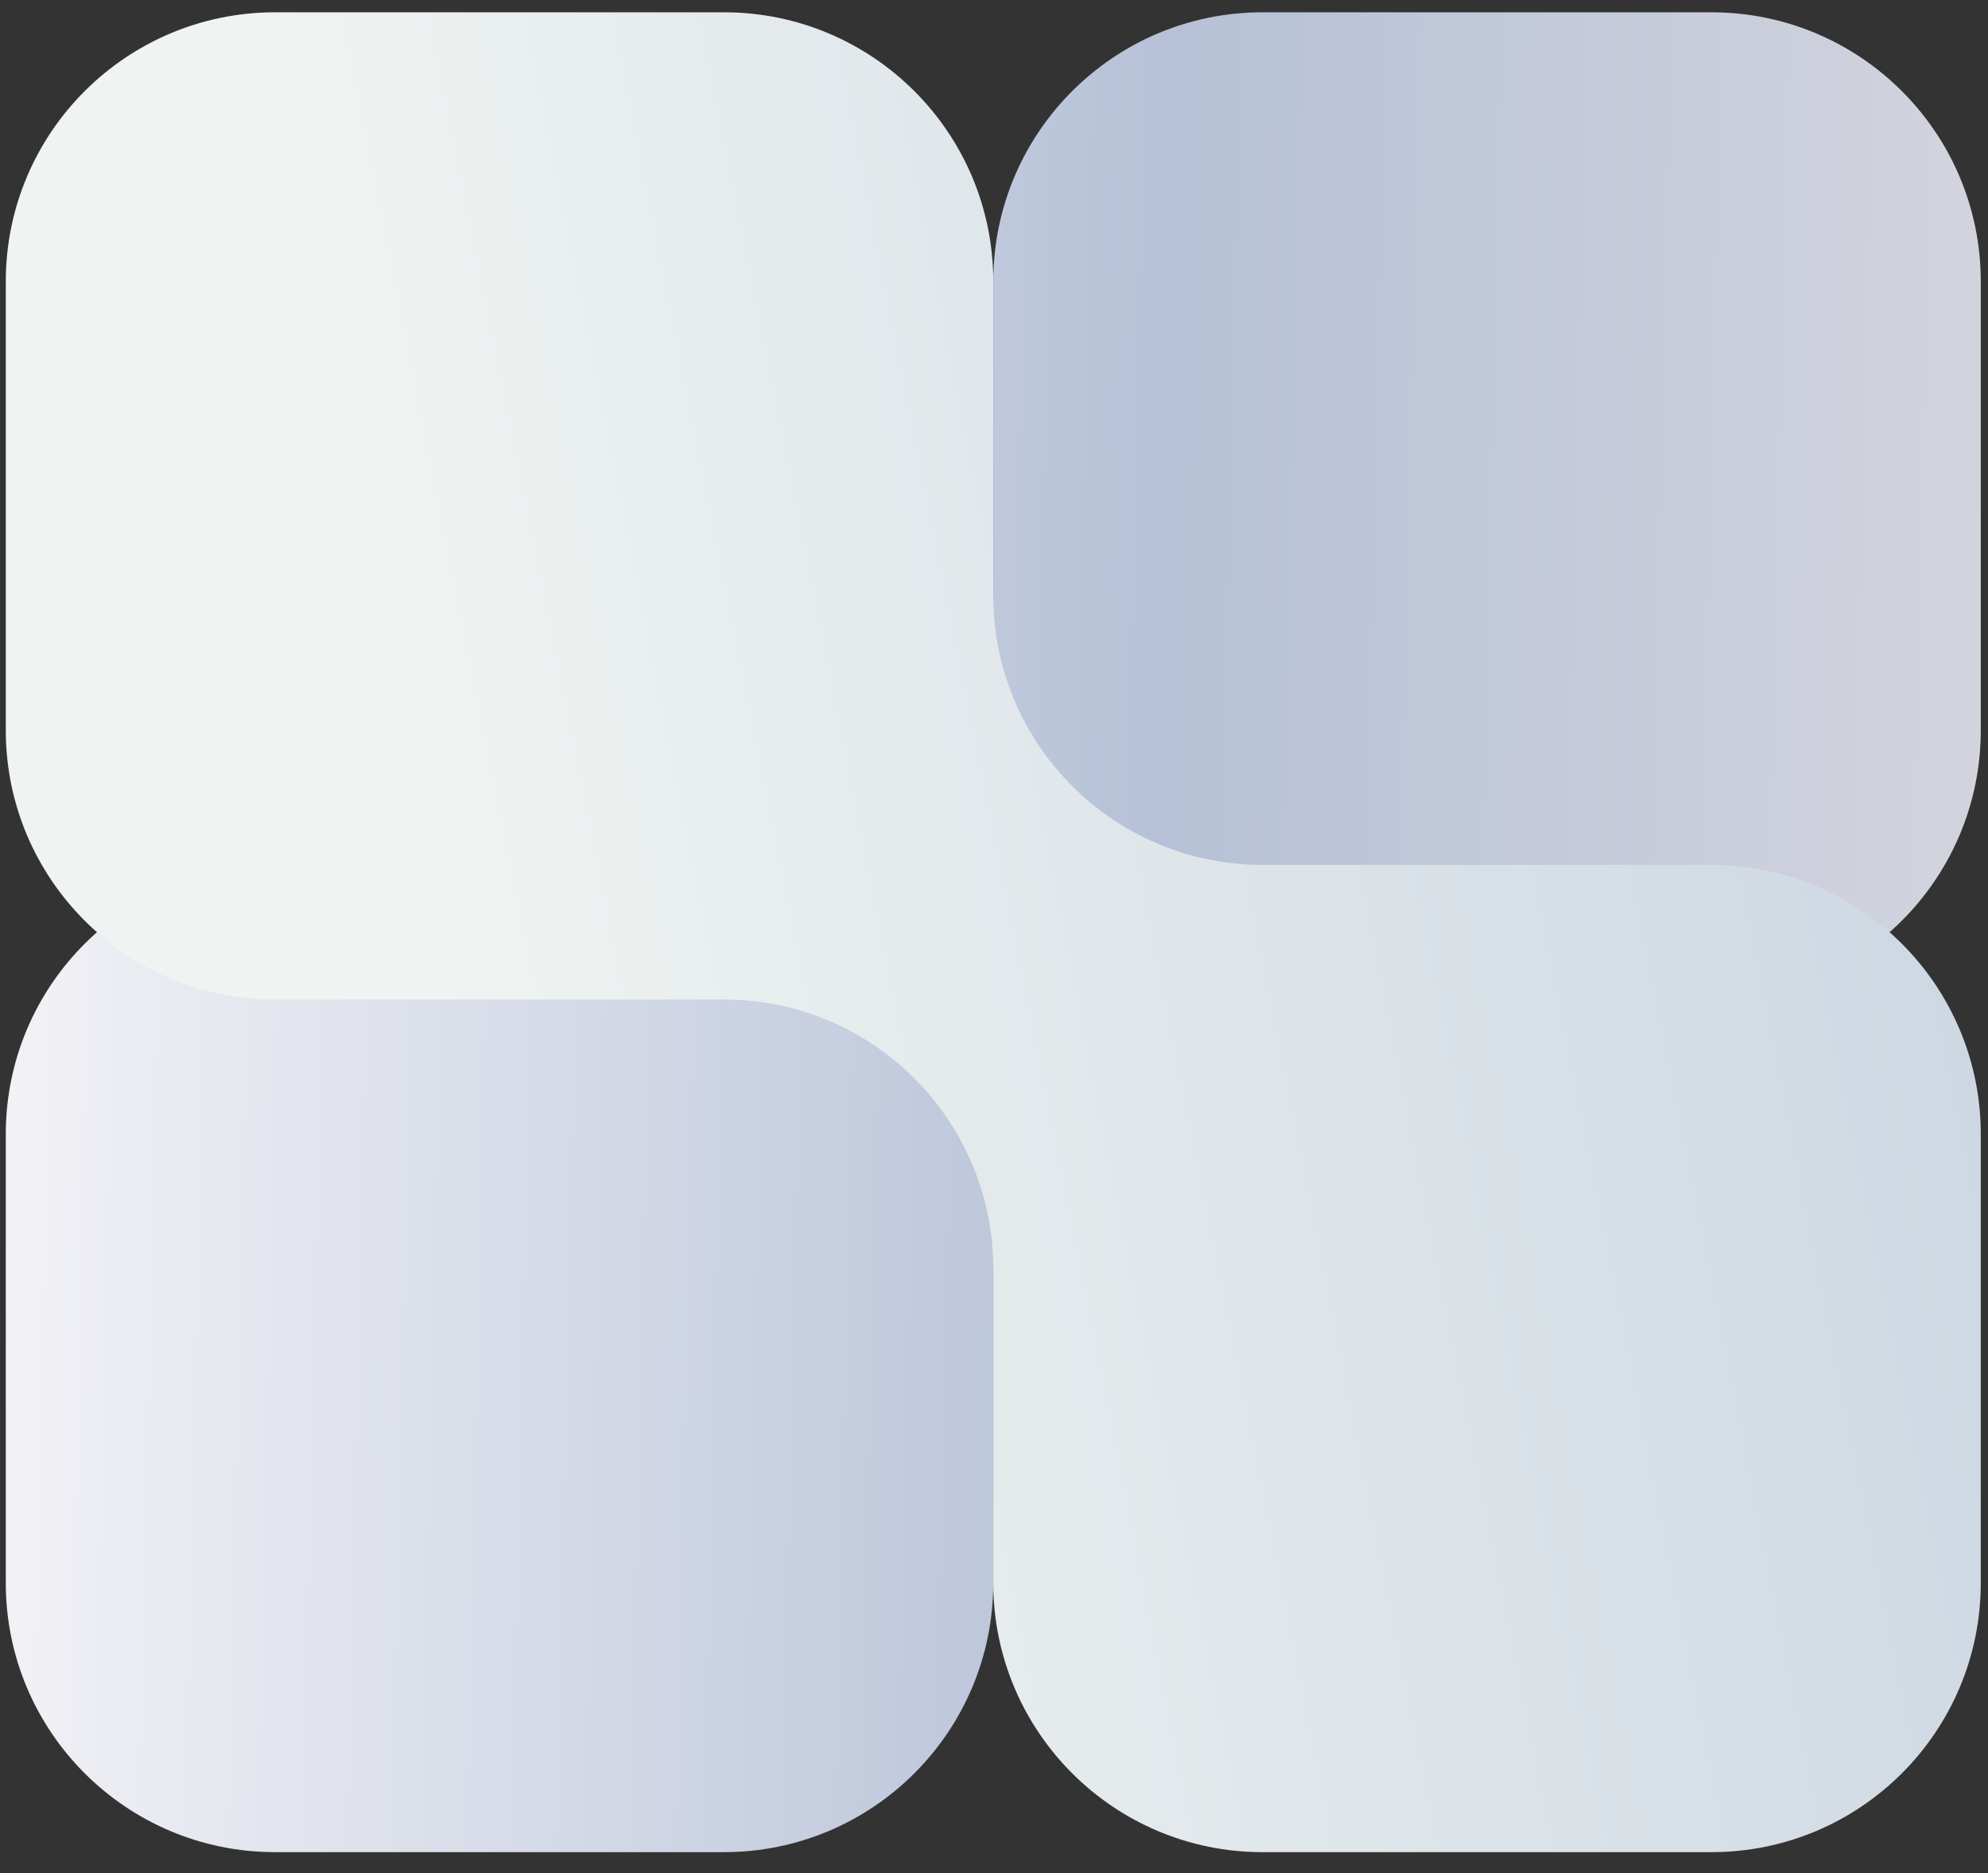
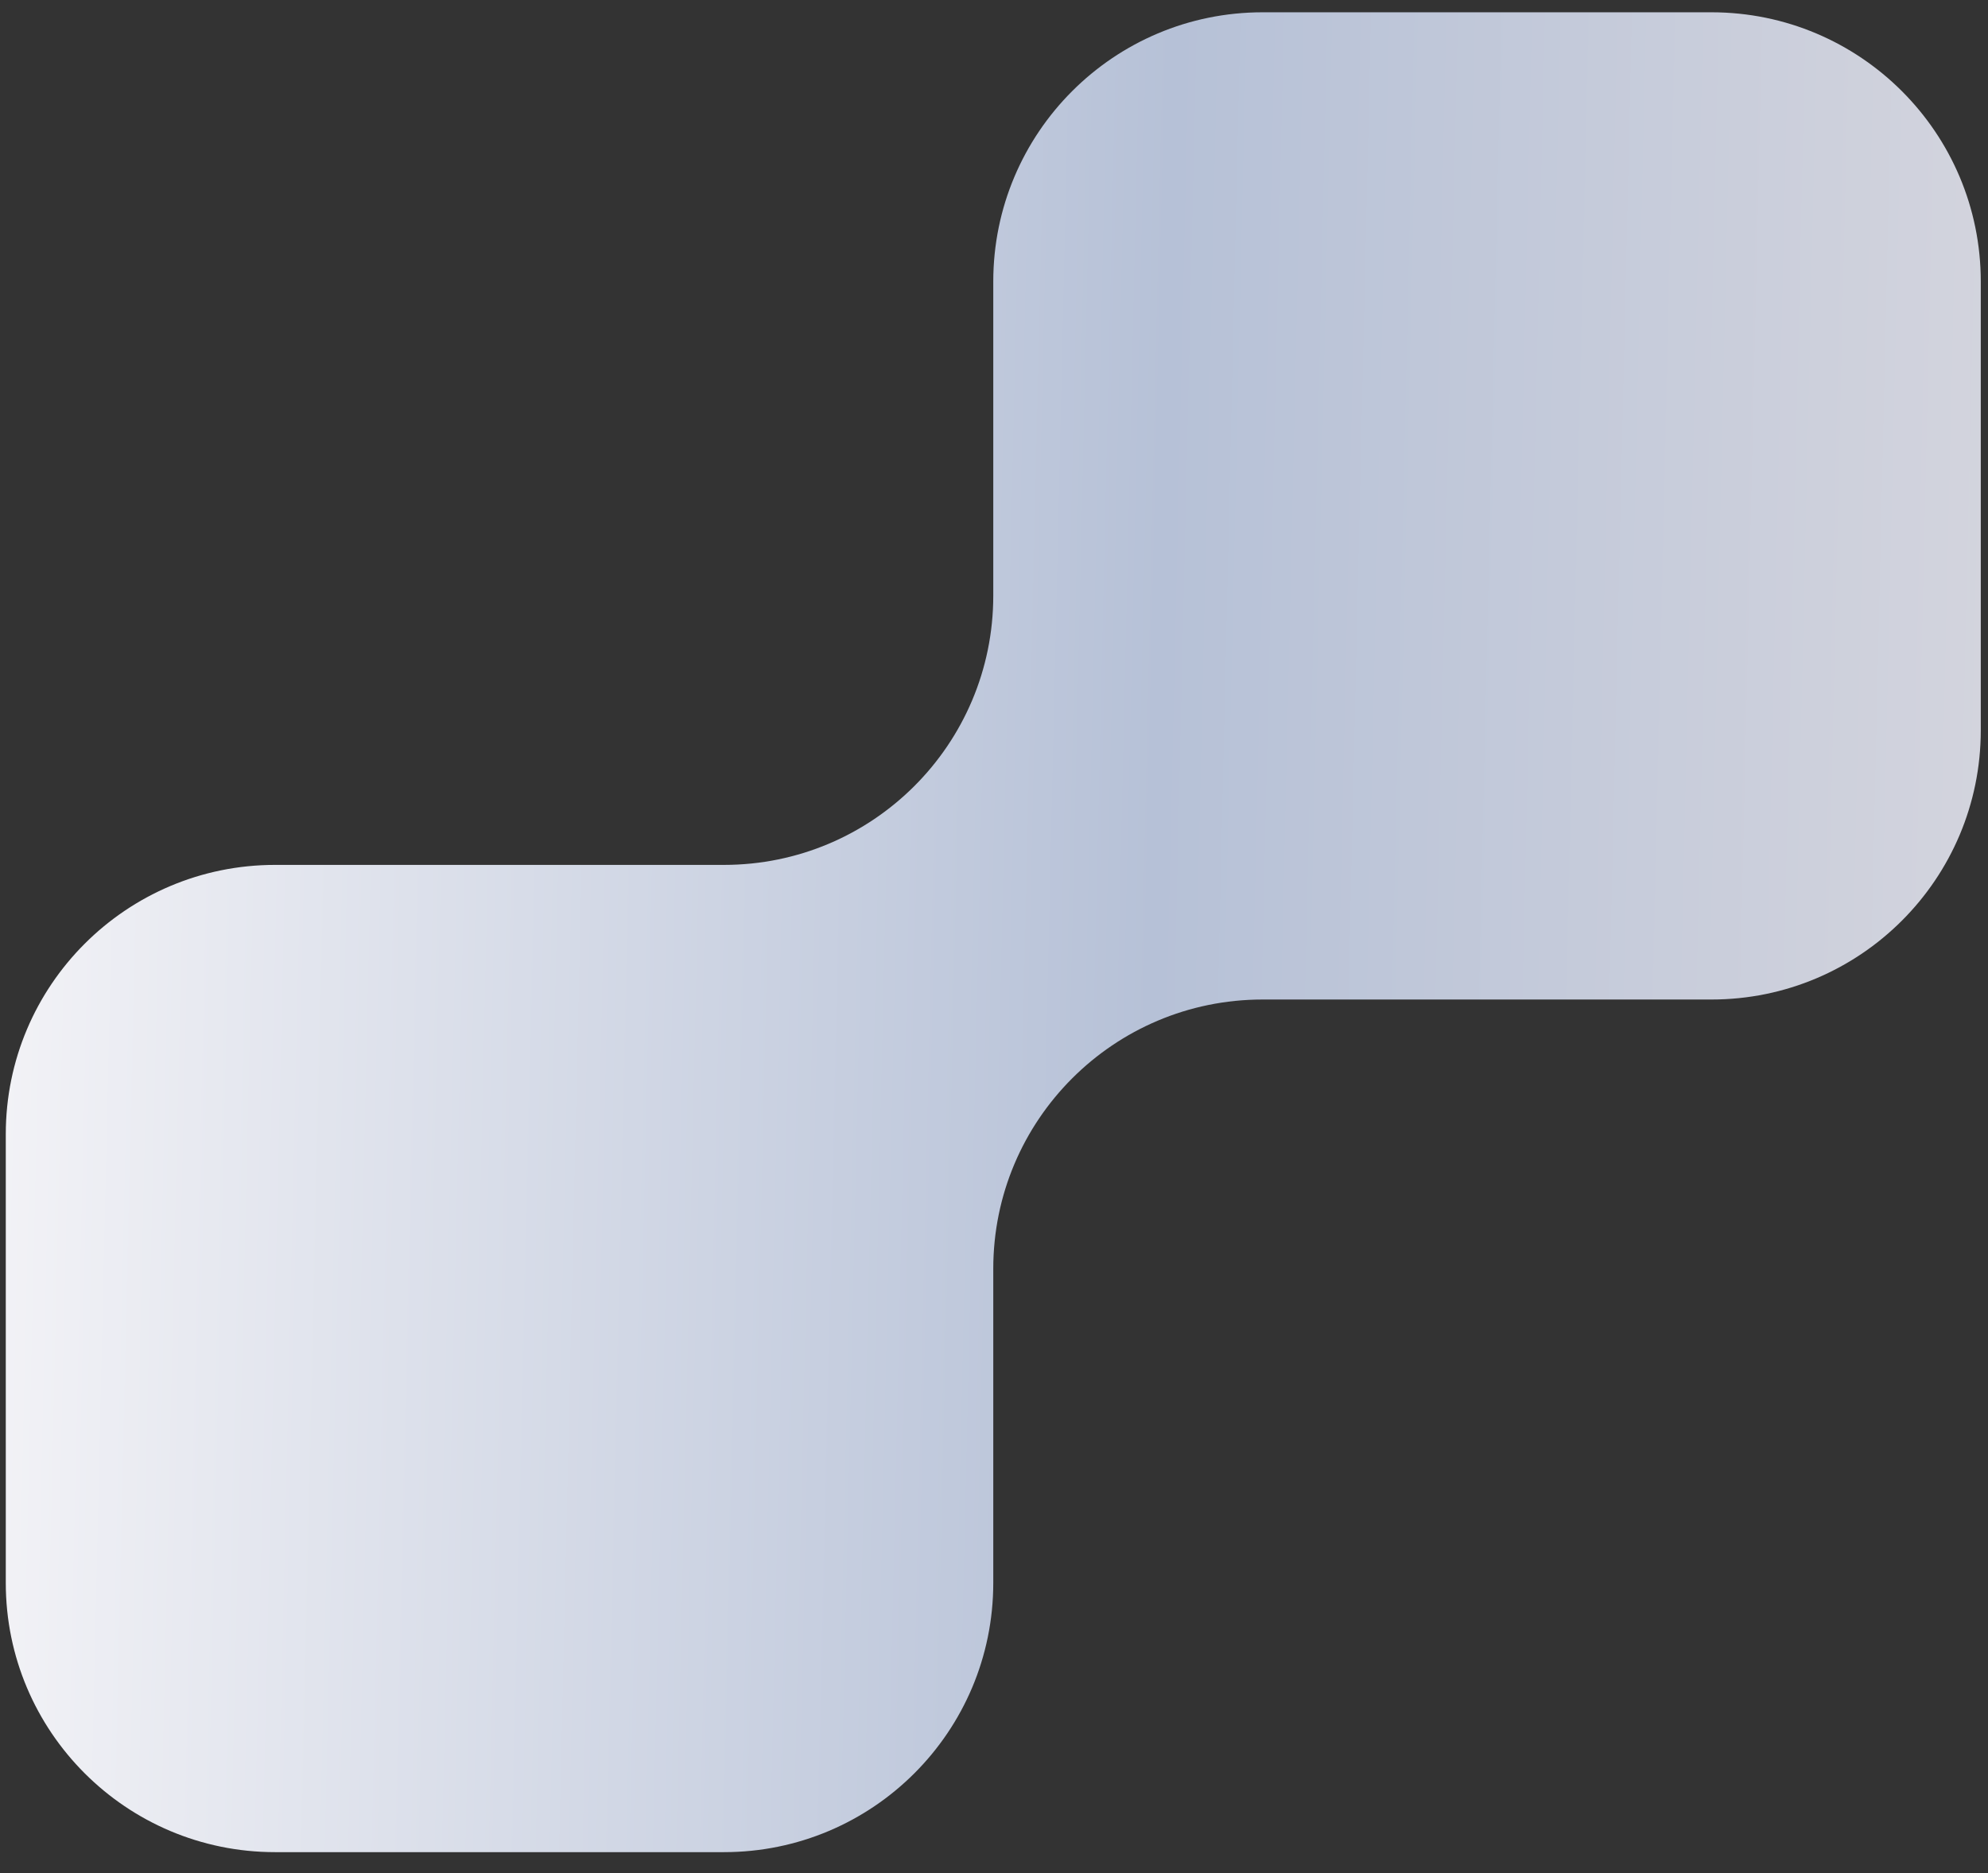
<svg xmlns="http://www.w3.org/2000/svg" width="87" height="82" viewBox="0 0 87 82" fill="none">
  <rect x="0" y="0" width="87" height="82" fill="#333333" stroke="none" />
  <path fill-rule="evenodd" clip-rule="evenodd" d="M86.684 12.324C86.684 5.815 81.407 0.538 74.898 0.538H55.254C48.745 0.538 43.468 5.815 43.468 12.324V26.074C43.468 32.583 38.191 37.86 31.682 37.86H12.039C5.53 37.86 0.253 43.137 0.253 49.646V69.29C0.253 75.799 5.53 81.076 12.039 81.076H31.682C38.192 81.076 43.468 75.799 43.468 69.29V55.539C43.468 49.03 48.745 43.753 55.254 43.753H74.898C81.407 43.753 86.684 38.477 86.684 31.967V12.324Z" fill="url(#paint0_linear_27835_6742)" />
-   <path fill-rule="evenodd" clip-rule="evenodd" d="M86.684 69.29C86.684 75.799 81.407 81.076 74.898 81.076H55.254C48.745 81.076 43.468 75.799 43.468 69.29V55.539C43.468 49.03 38.191 43.753 31.682 43.753H12.039C5.53 43.753 0.253 38.477 0.253 31.967V12.324C0.253 5.815 5.53 0.538 12.039 0.538H31.682C38.192 0.538 43.468 5.815 43.468 12.324V26.074C43.468 32.584 48.745 37.86 55.254 37.86H74.898C81.407 37.86 86.684 43.137 86.684 49.646V69.29Z" fill="url(#paint1_linear_27835_6742)" />
  <defs>
    <linearGradient id="paint0_linear_27835_6742" x1="0.253" y1="40.807" x2="90.436" y2="42.875" gradientUnits="userSpaceOnUse">
      <stop stop-color="#F2F2F6" />
      <stop offset="0.557" stop-color="#B6C1D7" />
      <stop offset="1" stop-color="#D6D6DE" />
    </linearGradient>
    <linearGradient id="paint1_linear_27835_6742" x1="28.002" y1="81.076" x2="97.716" y2="67.252" gradientUnits="userSpaceOnUse">
      <stop stop-color="#EFF3F1" />
      <stop offset="1" stop-color="#CAD5E1" />
    </linearGradient>
  </defs>
</svg>